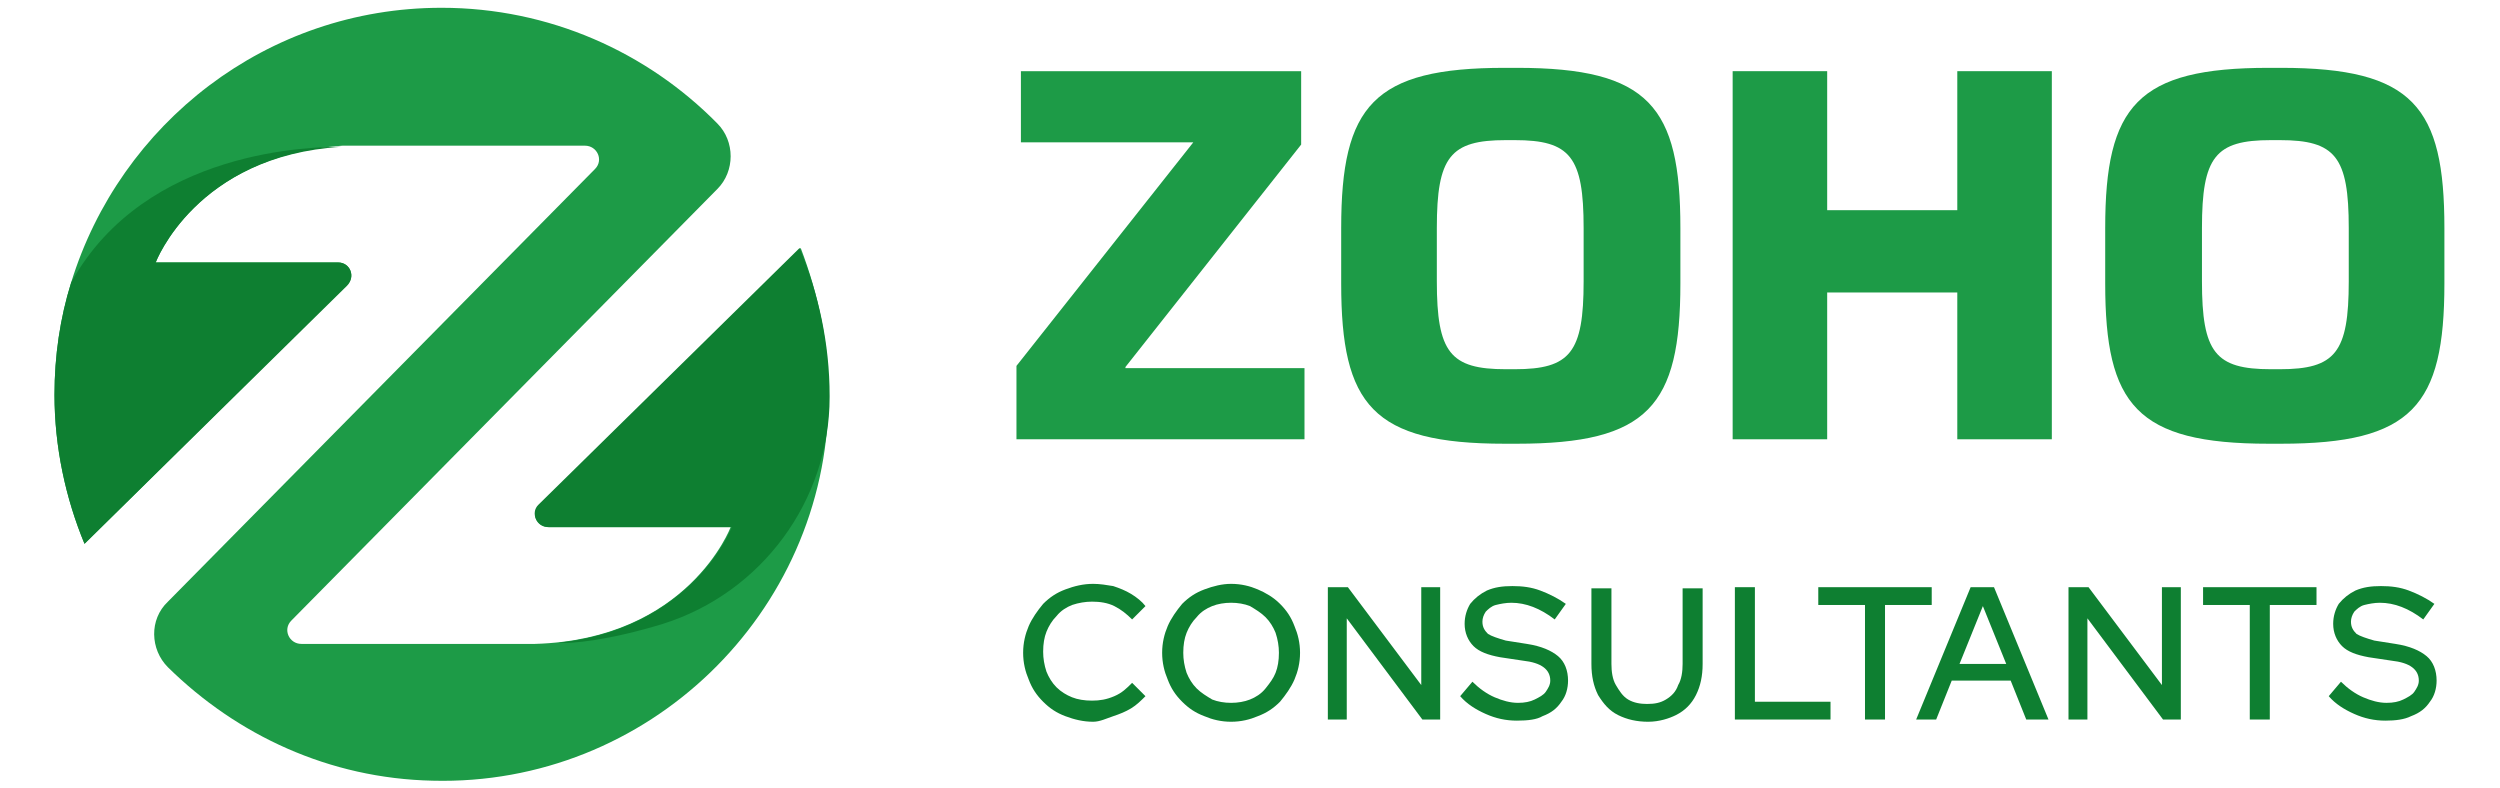
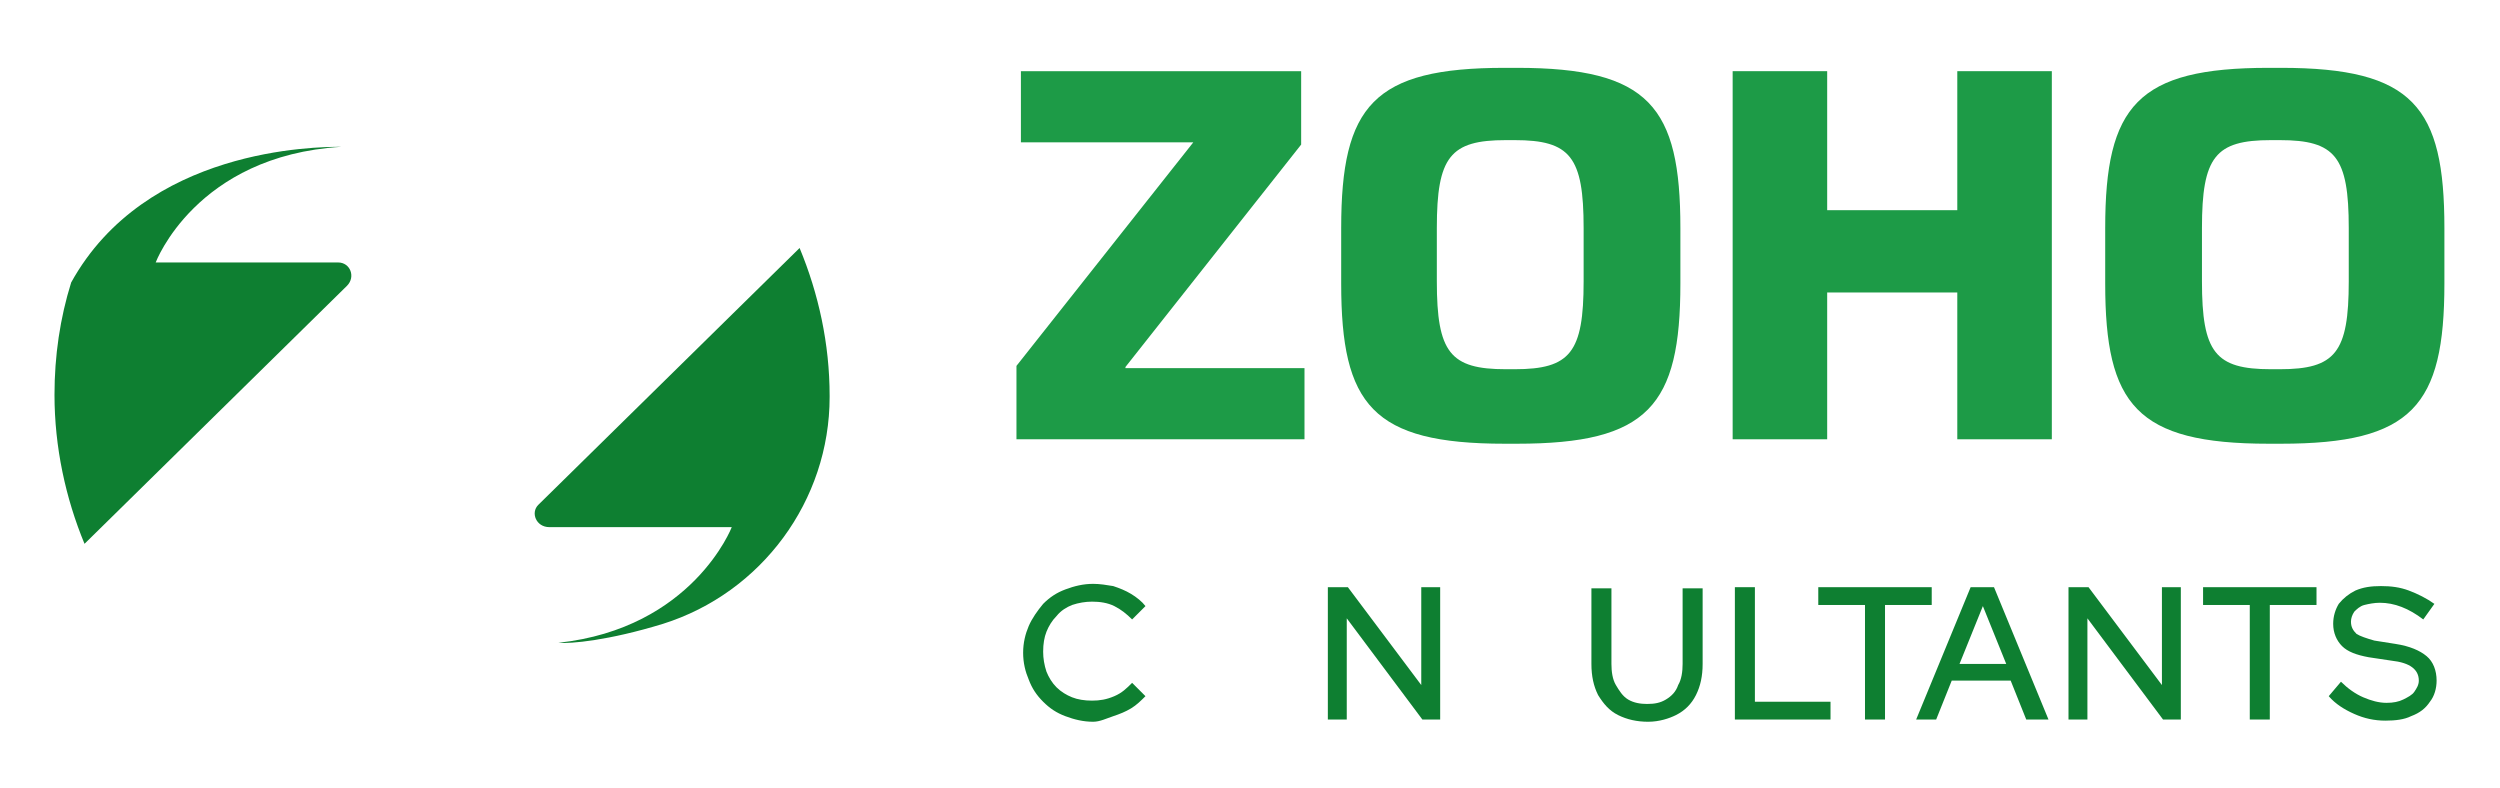
<svg xmlns="http://www.w3.org/2000/svg" id="Layer_1" x="0px" y="0px" viewBox="0 0 224.8 70.9" style="enable-background:new 0 0 224.8 70.9;" xml:space="preserve">
  <style type="text/css">	.st0{fill:#1D9B47;}	.st1{fill:#0E7F31;}</style>
  <g>
    <g>
-       <path class="st0" d="M74.5,35.9c-0.2,19.3-16.3,34.8-35.6,34.3c-9.3-0.2-17.6-4.1-23.8-10.2c-1.6-1.6-1.7-4.3,0-5.9l38.4-38.9   c0.8-0.8,0.2-2.1-0.9-2.1h-21c-0.3,0-0.5,0-0.8,0C17.6,14,14,23.6,14,23.6h16.4c1.1,0,1.6,1.3,0.8,2L7.6,48.9   c-1.7-4.1-2.7-8.7-2.7-13.4c0-3.5,0.5-6.9,1.5-10.1C10.8,11.1,24,0.7,39.7,0.7c9.7,0,18.5,4,24.8,10.4c1.6,1.6,1.6,4.3,0,5.9   L26.2,55.8c-0.8,0.8-0.2,2.1,0.9,2.1h21c13.8-0.4,17.6-10.5,17.6-10.5H49.3c-1.1,0-1.6-1.3-0.8-2l23.5-23.1   C73.6,26.5,74.6,31.1,74.5,35.9z" />
      <path class="st1" d="M31.2,25.7L7.6,48.9c-1.7-4.1-2.7-8.7-2.7-13.4c0-3.5,0.5-6.9,1.5-10.1c6.7-12.1,22-12.2,24.3-12.2   C17.6,14,14,23.6,14,23.6h16.4C31.5,23.6,32,24.9,31.2,25.7z" />
      <path class="st1" d="M48.4,45.4l23.5-23.1c1.7,4.1,2.7,8.6,2.7,13.3c0,0,0,0.1,0,0.1c0,9.3-6.1,17.6-15,20.4   c-4.9,1.5-8.3,1.8-9.4,1.7c12.1-1.3,15.6-10.4,15.6-10.4l-16.4,0C48.2,47.4,47.7,46.1,48.4,45.4z" />
    </g>
    <g>
      <g>
        <g>
          <path class="st0" d="M117.4,39.5h-26v-6.6l15.9-20.1v0H91.8V6.4H117V13L101.2,33v0.1h16.1V39.5z" />
          <path class="st0" d="M135.3,39.9c-11.9,0-14.7-3.5-14.7-14.4v-5c0-11,2.9-14.4,14.7-14.4h1.1c11.9,0,14.7,3.5,14.7,14.4v5     c0,11-2.9,14.4-14.7,14.4H135.3z M136.2,33.2c5,0,6.2-1.5,6.2-7.9v-4.8c0-6.4-1.2-7.9-6.2-7.9h-0.8c-5,0-6.2,1.5-6.2,7.9v4.8     c0,6.4,1.2,7.9,6.2,7.9H136.2z" />
          <path class="st0" d="M184.5,39.5H176V26.3h-11.7v13.2h-8.5V6.4h8.5v12.5H176V6.4h8.5V39.5z" />
          <path class="st0" d="M204,39.9c-11.9,0-14.7-3.5-14.7-14.4v-5c0-11,2.9-14.4,14.7-14.4h1.1c11.9,0,14.7,3.5,14.7,14.4v5     c0,11-2.9,14.4-14.7,14.4H204z M205,33.2c5,0,6.2-1.5,6.2-7.9v-4.8c0-6.4-1.2-7.9-6.2-7.9h-0.8c-5,0-6.2,1.5-6.2,7.9v4.8     c0,6.4,1.2,7.9,6.2,7.9H205z" />
        </g>
      </g>
      <g>
        <path class="st1" d="M98.3,64.9c-0.9,0-1.7-0.2-2.5-0.5c-0.8-0.3-1.4-0.7-2-1.3c-0.6-0.6-1-1.2-1.3-2c-0.3-0.7-0.5-1.5-0.5-2.4    c0-0.9,0.2-1.7,0.5-2.4c0.3-0.7,0.8-1.4,1.3-2c0.6-0.6,1.2-1,2-1.3c0.8-0.3,1.6-0.5,2.5-0.5c0.6,0,1.2,0.1,1.8,0.2    c0.6,0.2,1.1,0.4,1.6,0.7c0.5,0.3,1,0.7,1.3,1.1l-1.2,1.2c-0.5-0.5-1-0.9-1.6-1.2c-0.6-0.3-1.3-0.4-2-0.4c-0.6,0-1.2,0.1-1.8,0.3    c-0.5,0.2-1,0.5-1.4,1c-0.4,0.4-0.7,0.9-0.9,1.4c-0.2,0.5-0.3,1.1-0.3,1.8c0,0.6,0.1,1.2,0.3,1.8c0.2,0.5,0.5,1,0.9,1.4    c0.4,0.4,0.9,0.7,1.4,0.9c0.5,0.2,1.1,0.3,1.8,0.3c0.7,0,1.3-0.1,2-0.4s1.1-0.7,1.6-1.2l1.2,1.2c-0.4,0.4-0.8,0.8-1.3,1.1    s-1,0.5-1.6,0.7S98.9,64.9,98.3,64.9z" />
-         <path class="st1" d="M110.7,64.9c-0.9,0-1.7-0.2-2.4-0.5c-0.8-0.3-1.4-0.7-2-1.3c-0.6-0.6-1-1.2-1.3-2c-0.3-0.7-0.5-1.5-0.5-2.4    c0-0.9,0.2-1.7,0.5-2.4c0.3-0.7,0.8-1.4,1.3-2c0.6-0.6,1.2-1,2-1.3c0.8-0.3,1.6-0.5,2.4-0.5c0.9,0,1.7,0.2,2.4,0.5    c0.7,0.3,1.4,0.7,2,1.3c0.6,0.6,1,1.2,1.3,2c0.3,0.7,0.5,1.5,0.5,2.4c0,0.9-0.2,1.7-0.5,2.4c-0.3,0.7-0.8,1.4-1.3,2    c-0.6,0.6-1.2,1-2,1.3C112.4,64.7,111.6,64.9,110.7,64.9z M110.7,63.2c0.6,0,1.2-0.1,1.7-0.3c0.5-0.2,1-0.5,1.4-1    s0.7-0.9,0.9-1.4s0.3-1.1,0.3-1.8c0-0.6-0.1-1.2-0.3-1.8c-0.2-0.5-0.5-1-0.9-1.4c-0.4-0.4-0.9-0.7-1.4-1    c-0.5-0.2-1.1-0.3-1.7-0.3c-0.6,0-1.2,0.1-1.7,0.3c-0.5,0.2-1,0.5-1.4,1c-0.4,0.4-0.7,0.9-0.9,1.4c-0.2,0.5-0.3,1.1-0.3,1.8    c0,0.6,0.1,1.2,0.3,1.8c0.2,0.5,0.5,1,0.9,1.4c0.4,0.4,0.9,0.7,1.4,1C109.5,63.1,110.1,63.2,110.7,63.2z" />
        <path class="st1" d="M119.4,64.7V52.8h1.8l6.6,8.8v-8.8h1.7v11.9h-1.6l-6.8-9.1v9.1H119.4z" />
-         <path class="st1" d="M136.4,64.8c-1,0-1.9-0.2-2.8-0.6c-0.9-0.4-1.7-0.9-2.3-1.6l1.1-1.3c0.6,0.6,1.3,1.1,2,1.4    c0.7,0.3,1.4,0.5,2.1,0.5c0.6,0,1.1-0.1,1.5-0.3c0.4-0.2,0.8-0.4,1-0.7s0.4-0.6,0.4-1c0-0.5-0.2-0.9-0.6-1.2    c-0.4-0.3-1-0.5-1.9-0.6l-2-0.3c-1.1-0.2-1.9-0.5-2.4-1c-0.5-0.5-0.8-1.2-0.8-2c0-0.7,0.2-1.3,0.5-1.8c0.4-0.5,0.9-0.9,1.5-1.2    c0.7-0.3,1.4-0.4,2.3-0.4c0.9,0,1.7,0.1,2.5,0.4c0.8,0.3,1.6,0.7,2.3,1.2l-1,1.4c-1.3-1-2.6-1.5-3.9-1.5c-0.5,0-1,0.1-1.4,0.2    c-0.4,0.1-0.7,0.4-0.9,0.6c-0.2,0.3-0.3,0.6-0.3,0.9c0,0.5,0.2,0.8,0.5,1.1c0.3,0.2,0.9,0.4,1.6,0.6l1.9,0.3    c1.3,0.2,2.2,0.6,2.8,1.1c0.6,0.5,0.9,1.3,0.9,2.2c0,0.7-0.2,1.4-0.6,1.9c-0.4,0.6-0.9,1-1.7,1.3    C138.2,64.7,137.4,64.8,136.4,64.8z" />
        <path class="st1" d="M148.2,64.9c-1,0-1.9-0.2-2.7-0.6c-0.8-0.4-1.3-1-1.8-1.8c-0.4-0.8-0.6-1.7-0.6-2.8v-6.8h1.8v6.8    c0,0.7,0.1,1.4,0.4,1.9c0.3,0.5,0.6,1,1.1,1.3c0.5,0.3,1.1,0.4,1.7,0.4c0.7,0,1.2-0.1,1.7-0.4c0.5-0.3,0.9-0.7,1.1-1.3    c0.3-0.5,0.4-1.2,0.4-1.9v-6.8h1.8v6.8c0,1.1-0.2,2-0.6,2.8c-0.4,0.8-1,1.4-1.8,1.8C150.1,64.6,149.2,64.9,148.2,64.9z" />
        <path class="st1" d="M156,64.7V52.8h1.8v10.3h6.8v1.6H156z" />
        <path class="st1" d="M167.7,64.7V54.4h-4.2v-1.6h10.2v1.6h-4.2v10.3H167.7z" />
        <path class="st1" d="M172.3,64.7l4.9-11.9h2.1l4.9,11.9h-2l-1.4-3.5h-5.3l-1.4,3.5H172.3z M176.2,59.7h4.2l-2.1-5.2L176.2,59.7z" />
        <path class="st1" d="M186,64.7V52.8h1.8l6.6,8.8v-8.8h1.7v11.9h-1.6l-6.8-9.1v9.1H186z" />
        <path class="st1" d="M202.3,64.7V54.4h-4.2v-1.6h10.2v1.6h-4.2v10.3H202.3z" />
        <path class="st1" d="M214.5,64.8c-1,0-1.9-0.2-2.8-0.6c-0.9-0.4-1.7-0.9-2.3-1.6l1.1-1.3c0.6,0.6,1.3,1.1,2,1.4    c0.7,0.3,1.4,0.5,2.1,0.5c0.6,0,1.1-0.1,1.5-0.3c0.4-0.2,0.8-0.4,1-0.7s0.4-0.6,0.4-1c0-0.5-0.2-0.9-0.6-1.2    c-0.4-0.3-1-0.5-1.9-0.6l-2-0.3c-1.1-0.2-1.9-0.5-2.4-1c-0.5-0.5-0.8-1.2-0.8-2c0-0.7,0.2-1.3,0.5-1.8c0.4-0.5,0.9-0.9,1.5-1.2    c0.7-0.3,1.4-0.4,2.3-0.4c0.9,0,1.7,0.1,2.5,0.4c0.8,0.3,1.6,0.7,2.3,1.2l-1,1.4c-1.3-1-2.6-1.5-3.9-1.5c-0.5,0-1,0.1-1.4,0.2    c-0.4,0.1-0.7,0.4-0.9,0.6c-0.2,0.3-0.3,0.6-0.3,0.9c0,0.5,0.2,0.8,0.5,1.1c0.3,0.2,0.9,0.4,1.6,0.6l1.9,0.3    c1.3,0.2,2.2,0.6,2.8,1.1c0.6,0.5,0.9,1.3,0.9,2.2c0,0.7-0.2,1.4-0.6,1.9c-0.4,0.6-0.9,1-1.7,1.3    C216.2,64.7,215.4,64.8,214.5,64.8z" />
      </g>
    </g>
  </g>
</svg>